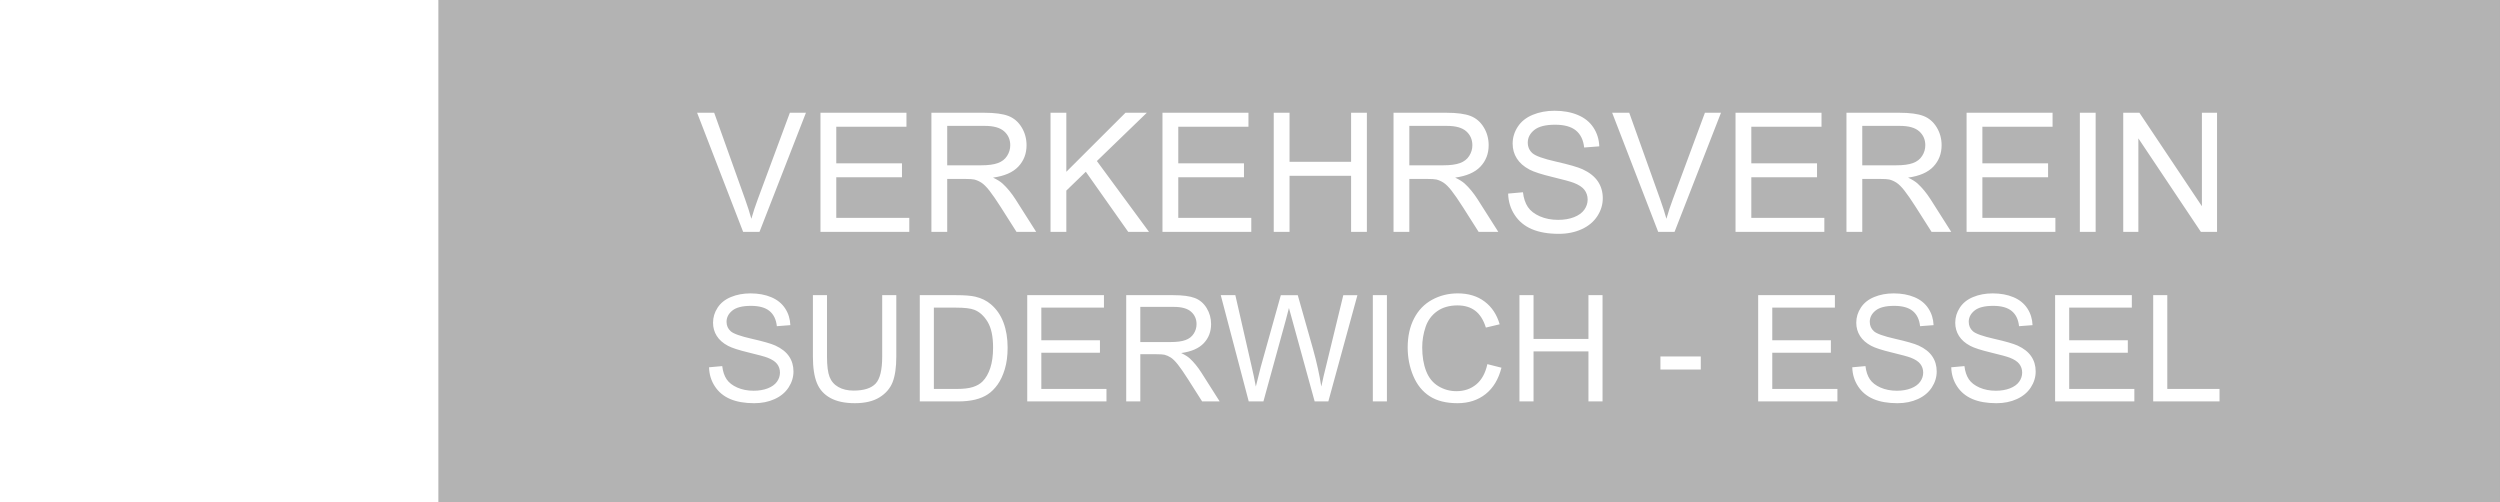
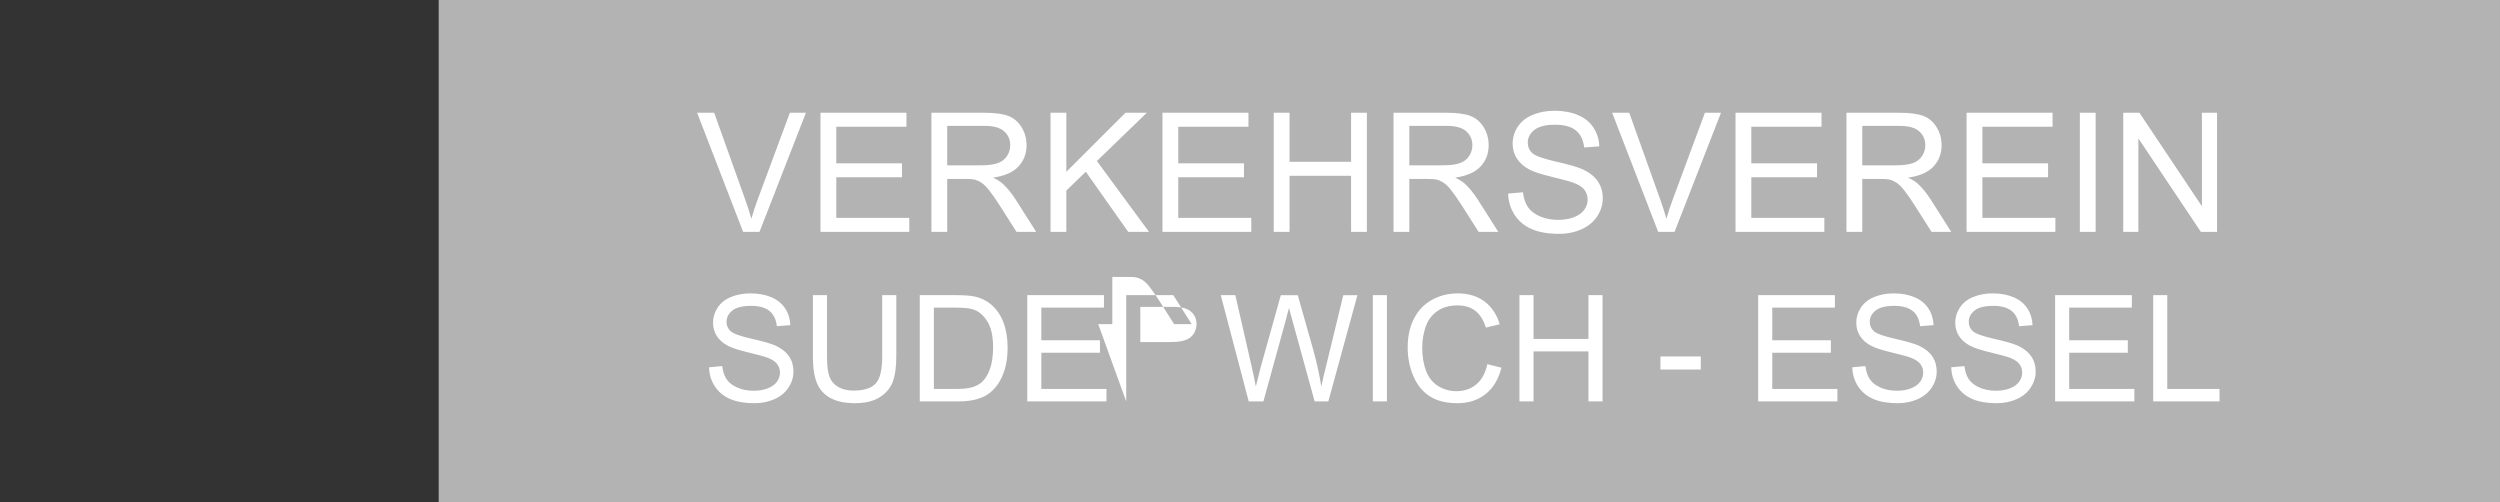
<svg xmlns="http://www.w3.org/2000/svg" xml:space="preserve" width="67.543mm" height="13.571mm" version="1.1" style="shape-rendering:geometricPrecision; text-rendering:geometricPrecision; image-rendering:optimizeQuality; fill-rule:evenodd; clip-rule:evenodd" viewBox="0 0 6754.3 1357.1">
  <rect x="0" y="0" width="6754.3" height="1357.1" fill="#333333" stroke="none" />
  <defs>
    <style type="text/css">
   
    .fil0 {fill:#B3B3B3}
    .fil2 {fill:white}
    .fil1 {fill:white;fill-rule:nonzero}
   
  </style>
  </defs>
  <g id="Ebene_x0020_1">
    <rect class="fil0" x="1185.26" y="0.01" width="5569.02" height="1357.08" />
-     <path class="fil1" d="M2007.72 626.37l-124.33 -321.75 46.14 0 83.58 233.82c6.67,18.72 12.36,36.25 16.85,52.65 4.95,-17.6 10.71,-35.12 17.3,-52.65l86.73 -233.82 43.44 0 -125.45 321.75 -44.26 0zm208.96 0l0 -321.75 232.32 0 0 37.74 -189.63 0 0 98.87 177.5 0 0 37.74 -177.5 0 0 109.65 197.27 0 0 37.75 -239.96 0zm299.73 0l0 -321.75 142.6 0c28.68,0 50.48,2.92 65.38,8.69 14.91,5.76 26.81,15.95 35.73,30.55 8.91,14.61 13.33,30.78 13.33,48.46 0,22.84 -7.42,42.09 -22.17,57.74 -14.75,15.66 -37.52,25.54 -68.38,29.81 11.31,5.39 19.85,10.79 25.69,16.03 12.43,11.38 24.19,25.69 35.2,42.84l55.65 87.63 -53.18 0 -42.54 -66.96c-12.36,-19.4 -22.62,-34.15 -30.63,-44.41 -8.09,-10.26 -15.28,-17.38 -21.64,-21.5 -6.3,-4.04 -12.81,-6.89 -19.41,-8.54 -4.79,-0.97 -12.65,-1.49 -23.66,-1.49l-49.28 0 0 142.9 -42.69 0zm42.69 -179.75l91.37 0c19.47,0 34.6,-2.02 45.54,-6.07 10.93,-3.97 19.24,-10.41 24.86,-19.32 5.69,-8.84 8.54,-18.43 8.54,-28.84 0,-15.2 -5.47,-27.78 -16.48,-37.59 -11.01,-9.81 -28.38,-14.68 -52.13,-14.68l-101.7 0 0 106.5zm279.13 179.75l0 -321.75 42.69 0 0 159.52 159.83 -159.52 57.67 0 -134.96 130.47 140.8 191.28 -56.17 0 -114.52 -162.38 -52.65 50.93 0 111.45 -42.69 0zm302.43 0l0 -321.75 232.32 0 0 37.74 -189.63 0 0 98.87 177.5 0 0 37.74 -177.5 0 0 109.65 197.27 0 0 37.75 -239.96 0zm300.63 0l0 -321.75 42.69 0 0 132.56 166.27 0 0 -132.56 42.69 0 0 321.75 -42.69 0 0 -151.44 -166.27 0 0 151.44 -42.69 0zm323.62 0l0 -321.75 142.6 0c28.69,0 50.48,2.92 65.39,8.69 14.9,5.76 26.81,15.95 35.72,30.55 8.92,14.61 13.33,30.78 13.33,48.46 0,22.84 -7.41,42.09 -22.17,57.74 -14.75,15.66 -37.52,25.54 -68.38,29.81 11.31,5.39 19.85,10.79 25.69,16.03 12.44,11.38 24.2,25.69 35.2,42.84l55.65 87.63 -53.17 0 -42.54 -66.96c-12.36,-19.4 -22.62,-34.15 -30.64,-44.41 -8.09,-10.26 -15.27,-17.38 -21.64,-21.5 -6.29,-4.04 -12.81,-6.89 -19.4,-8.54 -4.79,-0.97 -12.66,-1.49 -23.67,-1.49l-49.28 0 0 142.9 -42.69 0zm42.69 -179.75l91.38 0c19.47,0 34.6,-2.02 45.53,-6.07 10.94,-3.97 19.25,-10.41 24.87,-19.32 5.69,-8.84 8.53,-18.43 8.53,-28.84 0,-15.2 -5.46,-27.78 -16.47,-37.59 -11.01,-9.81 -28.39,-14.68 -52.13,-14.68l-101.71 0 0 106.5zm267 76.39l40 -3.59c1.87,16.18 6.29,29.43 13.26,39.84 6.96,10.34 17.75,18.72 32.35,25.17 14.61,6.36 31.08,9.58 49.35,9.58 16.26,0 30.56,-2.4 43,-7.26 12.43,-4.87 21.64,-11.54 27.71,-20 6.06,-8.46 9.13,-17.67 9.13,-27.56 0,-10.04 -2.92,-18.8 -8.76,-26.36 -5.84,-7.49 -15.5,-13.78 -28.98,-18.95 -8.62,-3.3 -27.71,-8.54 -57.3,-15.66 -29.58,-7.11 -50.25,-13.78 -62.09,-20.07 -15.35,-8.09 -26.73,-18.12 -34.22,-30.03 -7.57,-11.91 -11.31,-25.32 -11.31,-40.07 0,-16.33 4.64,-31.53 13.85,-45.61 9.22,-14.16 22.62,-24.87 40.37,-32.21 17.68,-7.33 37.37,-11.01 59.02,-11.01 23.82,0 44.86,3.83 63.06,11.54 18.2,7.64 32.21,18.95 42.02,33.93 9.81,14.9 15.05,31.83 15.8,50.7l-40.89 3.15c-2.17,-20.3 -9.59,-35.65 -22.25,-45.99 -12.65,-10.41 -31.38,-15.58 -56.09,-15.58 -25.77,0 -44.57,4.72 -56.32,14.16 -11.76,9.43 -17.68,20.82 -17.68,34.15 0,11.53 4.19,21.05 12.51,28.53 8.24,7.42 29.58,15.13 64.18,22.92 34.61,7.87 58.35,14.68 71.23,20.52 18.65,8.62 32.5,19.48 41.42,32.73 8.91,13.18 13.33,28.39 13.33,45.62 0,17.14 -4.87,33.17 -14.68,48.3 -9.81,15.13 -23.82,26.89 -42.17,35.28 -18.35,8.38 -38.94,12.58 -61.94,12.58 -29.05,0 -53.4,-4.27 -73.02,-12.73 -19.7,-8.46 -35.05,-21.2 -46.21,-38.28 -11.23,-16.99 -17.08,-36.24 -17.68,-57.74zm405.34 103.36l-124.33 -321.75 46.14 0 83.58 233.82c6.67,18.72 12.36,36.25 16.85,52.65 4.94,-17.6 10.71,-35.12 17.3,-52.65l86.73 -233.82 43.44 0 -125.45 321.75 -44.26 0zm208.96 0l0 -321.75 232.32 0 0 37.74 -189.64 0 0 98.87 177.51 0 0 37.74 -177.51 0 0 109.65 197.28 0 0 37.75 -239.96 0zm299.73 0l0 -321.75 142.6 0c28.68,0 50.47,2.92 65.38,8.69 14.9,5.76 26.81,15.95 35.72,30.55 8.92,14.61 13.34,30.78 13.34,48.46 0,22.84 -7.42,42.09 -22.17,57.74 -14.76,15.66 -37.53,25.54 -68.38,29.81 11.31,5.39 19.85,10.79 25.69,16.03 12.43,11.38 24.19,25.69 35.2,42.84l55.64 87.63 -53.17 0 -42.54 -66.96c-12.36,-19.4 -22.62,-34.15 -30.63,-44.41 -8.09,-10.26 -15.28,-17.38 -21.65,-21.5 -6.29,-4.04 -12.81,-6.89 -19.4,-8.54 -4.79,-0.97 -12.65,-1.49 -23.66,-1.49l-49.28 0 0 142.9 -42.69 0zm42.69 -179.75l91.37 0c19.47,0 34.6,-2.02 45.53,-6.07 10.94,-3.97 19.25,-10.41 24.87,-19.32 5.69,-8.84 8.54,-18.43 8.54,-28.84 0,-15.2 -5.47,-27.78 -16.48,-37.59 -11.01,-9.81 -28.38,-14.68 -52.13,-14.68l-101.7 0 0 106.5zm281.83 179.75l0 -321.75 232.32 0 0 37.74 -189.63 0 0 98.87 177.5 0 0 37.74 -177.5 0 0 109.65 197.27 0 0 37.75 -239.96 0zm306.02 0l0 -321.75 42.69 0 0 321.75 -42.69 0zm117.21 0l0 -321.75 43.74 0 168.81 252.54 0 -252.54 40.89 0 0 321.75 -43.73 0 -168.82 -252.55 0 252.55 -40.89 0zm-3820.78 365.94l35.68 -3.21c1.67,14.43 5.61,26.26 11.83,35.55 6.21,9.22 15.83,16.7 28.86,22.45 13.03,5.68 27.73,8.55 44.03,8.55 14.5,0 27.27,-2.14 38.36,-6.48 11.09,-4.34 19.31,-10.29 24.72,-17.84 5.41,-7.55 8.15,-15.77 8.15,-24.59 0,-8.95 -2.6,-16.77 -7.81,-23.52 -5.22,-6.68 -13.84,-12.29 -25.86,-16.91 -7.69,-2.93 -24.73,-7.61 -51.12,-13.96 -26.39,-6.35 -44.83,-12.3 -55.39,-17.91 -13.7,-7.21 -23.86,-16.17 -30.54,-26.79 -6.75,-10.62 -10.09,-22.59 -10.09,-35.75 0,-14.57 4.14,-28.13 12.36,-40.69 8.22,-12.63 20.18,-22.19 36.02,-28.73 15.77,-6.55 33.34,-9.83 52.65,-9.83 21.25,0 40.03,3.41 56.26,10.29 16.24,6.82 28.74,16.91 37.49,30.27 8.75,13.3 13.43,28.4 14.1,45.24l-36.48 2.81c-1.94,-18.11 -8.56,-31.81 -19.85,-41.03 -11.29,-9.29 -28,-13.9 -50.05,-13.9 -22.98,0 -39.75,4.21 -50.25,12.63 -10.49,8.42 -15.76,18.57 -15.76,30.47 0,10.29 3.74,18.77 11.16,25.46 7.35,6.61 26.39,13.49 57.26,20.44 30.87,7.02 52.05,13.1 63.54,18.31 16.64,7.69 29,17.37 36.95,29.2 7.96,11.76 11.9,25.32 11.9,40.69 0,15.3 -4.35,29.61 -13.1,43.1 -8.75,13.5 -21.25,23.99 -37.62,31.47 -16.37,7.49 -34.75,11.23 -55.26,11.23 -25.92,0 -47.64,-3.81 -65.15,-11.36 -17.57,-7.55 -31.27,-18.91 -41.22,-34.14 -10.02,-15.17 -15.24,-32.35 -15.77,-51.52zm467.86 -194.85l38.09 0 0 165.78c0,28.87 -3.28,51.79 -9.76,68.76 -6.55,16.9 -18.31,30.74 -35.28,41.36 -17.04,10.62 -39.29,15.97 -66.95,15.97 -26.79,0 -48.78,-4.61 -65.82,-13.9 -17.1,-9.29 -29.26,-22.65 -36.55,-40.22 -7.28,-17.58 -10.95,-41.57 -10.95,-71.97l0 -165.78 38.08 0 0 165.71c0,24.93 2.34,43.37 6.95,55.13 4.61,11.83 12.5,20.98 23.79,27.33 11.22,6.42 24.99,9.62 41.23,9.62 27.79,0 47.64,-6.35 59.47,-18.97 11.82,-12.7 17.7,-37.02 17.7,-73.11l0 -165.71zm101.5 287.06l0 -287.06 98.89 0c22.32,0 39.35,1.34 51.12,4.08 16.43,3.81 30.46,10.69 42.09,20.58 15.17,12.83 26.46,29.13 33.95,49.04 7.55,19.92 11.29,42.7 11.29,68.29 0,21.79 -2.54,41.1 -7.62,57.94 -5.08,16.84 -11.63,30.8 -19.58,41.82 -8.02,11.03 -16.7,19.72 -26.19,26 -9.42,6.34 -20.85,11.16 -34.21,14.43 -13.43,3.27 -28.8,4.88 -46.17,4.88l-103.57 0zm38.09 -33.68l61.2 0c18.91,0 33.74,-1.74 44.5,-5.28 10.76,-3.54 19.31,-8.48 25.73,-14.9 8.95,-9.02 15.97,-21.18 20.98,-36.41 5.01,-15.24 7.55,-33.68 7.55,-55.4 0,-30.07 -4.95,-53.18 -14.77,-69.35 -9.82,-16.18 -21.78,-27 -35.88,-32.48 -10.16,-3.94 -26.53,-5.88 -49.11,-5.88l-60.2 0 0 219.7zm252.23 33.68l0 -287.06 207.28 0 0 33.68 -169.19 0 0 88.2 158.36 0 0 33.68 -158.36 0 0 97.82 176 0 0 33.68 -214.09 0zm267.41 0l0 -287.06 127.22 0c25.59,0 45.04,2.61 58.34,7.76 13.29,5.14 23.92,14.23 31.87,27.26 7.95,13.03 11.89,27.46 11.89,43.23 0,20.38 -6.61,37.55 -19.78,51.52 -13.16,13.96 -33.47,22.78 -61,26.59 10.09,4.81 17.71,9.62 22.92,14.3 11.09,10.16 21.58,22.92 31.4,38.22l49.65 78.18 -47.44 0 -37.96 -59.74c-11.02,-17.31 -20.17,-30.47 -27.32,-39.62 -7.22,-9.15 -13.64,-15.5 -19.31,-19.18 -5.62,-3.61 -11.43,-6.15 -17.31,-7.62 -4.28,-0.86 -11.29,-1.33 -21.12,-1.33l-43.96 0 0 127.49 -38.09 0zm38.09 -160.37l81.52 0c17.37,0 30.87,-1.8 40.62,-5.41 9.76,-3.54 17.18,-9.29 22.18,-17.24 5.08,-7.88 7.62,-16.44 7.62,-25.72 0,-13.57 -4.87,-24.79 -14.7,-33.55 -9.82,-8.75 -25.32,-13.09 -46.5,-13.09l-90.74 0 0 95.01zm292.93 160.37l-75.57 -287.06 39.42 0 43.03 188.23c4.68,19.71 8.82,39.29 12.36,58.67 7.56,-30.6 11.96,-48.24 13.23,-52.92l54.26 -193.98 45.77 0 41.16 145.33c10.09,36.09 17.57,69.96 22.39,101.57 3.8,-18.11 8.68,-38.89 14.63,-62.34l44.83 -184.56 38.16 0 -78.58 287.06 -36.95 0 -60.2 -218.7c-5.08,-18.31 -8.16,-29.53 -9.29,-33.68 -3.28,13.1 -6.22,24.32 -8.76,33.61l-60.2 218.77 -39.69 0zm335.3 0l0 -287.06 38.08 0 0 287.06 -38.08 0zm309.44 -100.7l38.08 9.62c-7.95,31.21 -22.25,54.93 -42.9,71.3 -20.64,16.37 -45.9,24.59 -75.77,24.59 -30.87,0 -55.99,-6.28 -75.37,-18.91 -19.38,-12.56 -34.08,-30.8 -44.17,-54.66 -10.09,-23.92 -15.16,-49.51 -15.16,-76.91 0,-29.87 5.67,-55.93 17.1,-78.18 11.43,-22.25 27.66,-39.15 48.71,-50.71 21.05,-11.56 44.24,-17.31 69.49,-17.31 28.73,0 52.86,7.29 72.37,21.92 19.58,14.63 33.21,35.15 40.89,61.61l-37.28 8.82c-6.62,-20.85 -16.31,-36.09 -28.94,-45.57 -12.62,-9.56 -28.53,-14.3 -47.71,-14.3 -21.98,0 -40.42,5.28 -55.19,15.83 -14.76,10.56 -25.19,24.79 -31.13,42.57 -6.02,17.84 -9.03,36.21 -9.03,55.12 0,24.39 3.54,45.7 10.63,63.88 7.08,18.24 18.11,31.81 33.07,40.83 14.97,9.02 31.14,13.49 48.58,13.49 21.25,0 39.16,-6.14 53.86,-18.37 14.7,-12.3 24.65,-30.47 29.87,-54.66zm86.66 100.7l0 -287.06 38.08 0 0 118.27 148.34 0 0 -118.27 38.09 0 0 287.06 -38.09 0 0 -135.11 -148.34 0 0 135.11 -38.08 0zm380.87 -86.2l0 -35.28 109.04 0 0 35.28 -109.04 0zm264.13 86.2l0 -287.06 207.27 0 0 33.68 -169.18 0 0 88.2 158.36 0 0 33.68 -158.36 0 0 97.82 176 0 0 33.68 -214.09 0zm254.18 -92.21l35.68 -3.21c1.67,14.43 5.61,26.26 11.83,35.55 6.21,9.22 15.83,16.7 28.86,22.45 13.03,5.68 27.73,8.55 44.03,8.55 14.5,0 27.27,-2.14 38.36,-6.48 11.09,-4.34 19.31,-10.29 24.72,-17.84 5.41,-7.55 8.15,-15.77 8.15,-24.59 0,-8.95 -2.6,-16.77 -7.81,-23.52 -5.21,-6.68 -13.84,-12.29 -25.86,-16.91 -7.69,-2.93 -24.72,-7.61 -51.12,-13.96 -26.39,-6.35 -44.83,-12.3 -55.39,-17.91 -13.7,-7.21 -23.85,-16.17 -30.54,-26.79 -6.75,-10.62 -10.09,-22.59 -10.09,-35.75 0,-14.57 4.15,-28.13 12.36,-40.69 8.22,-12.63 20.18,-22.19 36.02,-28.73 15.77,-6.55 33.34,-9.83 52.65,-9.83 21.25,0 40.03,3.41 56.27,10.29 16.23,6.82 28.73,16.91 37.48,30.27 8.75,13.3 13.43,28.4 14.1,45.24l-36.48 2.81c-1.94,-18.11 -8.56,-31.81 -19.85,-41.03 -11.29,-9.29 -28,-13.9 -50.05,-13.9 -22.98,0 -39.75,4.21 -50.25,12.63 -10.49,8.42 -15.76,18.57 -15.76,30.47 0,10.29 3.74,18.77 11.16,25.46 7.35,6.61 26.39,13.49 57.26,20.44 30.87,7.02 52.05,13.1 63.54,18.31 16.64,7.69 29,17.37 36.95,29.2 7.96,11.76 11.9,25.32 11.9,40.69 0,15.3 -4.35,29.61 -13.1,43.1 -8.75,13.5 -21.25,23.99 -37.62,31.47 -16.37,7.49 -34.74,11.23 -55.26,11.23 -25.92,0 -47.64,-3.81 -65.15,-11.36 -17.57,-7.55 -31.27,-18.91 -41.22,-34.14 -10.02,-15.17 -15.24,-32.35 -15.77,-51.52zm267.41 0l35.68 -3.21c1.67,14.43 5.61,26.26 11.83,35.55 6.21,9.22 15.83,16.7 28.86,22.45 13.03,5.68 27.73,8.55 44.03,8.55 14.5,0 27.27,-2.14 38.36,-6.48 11.09,-4.34 19.31,-10.29 24.72,-17.84 5.41,-7.55 8.15,-15.77 8.15,-24.59 0,-8.95 -2.6,-16.77 -7.81,-23.52 -5.22,-6.68 -13.84,-12.29 -25.87,-16.91 -7.68,-2.93 -24.72,-7.61 -51.11,-13.96 -26.39,-6.35 -44.84,-12.3 -55.39,-17.91 -13.7,-7.21 -23.86,-16.17 -30.54,-26.79 -6.75,-10.62 -10.09,-22.59 -10.09,-35.75 0,-14.57 4.14,-28.13 12.36,-40.69 8.22,-12.63 20.18,-22.19 36.02,-28.73 15.77,-6.55 33.34,-9.83 52.65,-9.83 21.25,0 40.03,3.41 56.26,10.29 16.24,6.82 28.73,16.91 37.49,30.27 8.75,13.3 13.43,28.4 14.1,45.24l-36.49 2.81c-1.94,-18.11 -8.55,-31.81 -19.84,-41.03 -11.29,-9.29 -28,-13.9 -50.05,-13.9 -22.99,0 -39.76,4.21 -50.25,12.63 -10.49,8.42 -15.77,18.57 -15.77,30.47 0,10.29 3.75,18.77 11.16,25.46 7.35,6.61 26.4,13.49 57.27,20.44 30.87,7.02 52.05,13.1 63.54,18.31 16.64,7.69 29,17.37 36.95,29.2 7.95,11.76 11.9,25.32 11.9,40.69 0,15.3 -4.35,29.61 -13.1,43.1 -8.75,13.5 -21.25,23.99 -37.62,31.47 -16.37,7.49 -34.75,11.23 -55.26,11.23 -25.92,0 -47.64,-3.81 -65.15,-11.36 -17.57,-7.55 -31.27,-18.91 -41.22,-34.14 -10.03,-15.17 -15.24,-32.35 -15.77,-51.52zm280.63 92.21l0 -287.06 207.28 0 0 33.68 -169.19 0 0 88.2 158.36 0 0 33.68 -158.36 0 0 97.82 176 0 0 33.68 -214.09 0zm265 0l0 -287.06 38.09 0 0 253.38 141.12 0 0 33.68 -179.21 0z" />
-     <rect class="fil2" x="0.01" y="0.01" width="1185.25" height="1357.08" />
+     <path class="fil1" d="M2007.72 626.37l-124.33 -321.75 46.14 0 83.58 233.82c6.67,18.72 12.36,36.25 16.85,52.65 4.95,-17.6 10.71,-35.12 17.3,-52.65l86.73 -233.82 43.44 0 -125.45 321.75 -44.26 0zm208.96 0l0 -321.75 232.32 0 0 37.74 -189.63 0 0 98.87 177.5 0 0 37.74 -177.5 0 0 109.65 197.27 0 0 37.75 -239.96 0zm299.73 0l0 -321.75 142.6 0c28.68,0 50.48,2.92 65.38,8.69 14.91,5.76 26.81,15.95 35.73,30.55 8.91,14.61 13.33,30.78 13.33,48.46 0,22.84 -7.42,42.09 -22.17,57.74 -14.75,15.66 -37.52,25.54 -68.38,29.81 11.31,5.39 19.85,10.79 25.69,16.03 12.43,11.38 24.19,25.69 35.2,42.84l55.65 87.63 -53.18 0 -42.54 -66.96c-12.36,-19.4 -22.62,-34.15 -30.63,-44.41 -8.09,-10.26 -15.28,-17.38 -21.64,-21.5 -6.3,-4.04 -12.81,-6.89 -19.41,-8.54 -4.79,-0.97 -12.65,-1.49 -23.66,-1.49l-49.28 0 0 142.9 -42.69 0zm42.69 -179.75l91.37 0c19.47,0 34.6,-2.02 45.54,-6.07 10.93,-3.97 19.24,-10.41 24.86,-19.32 5.69,-8.84 8.54,-18.43 8.54,-28.84 0,-15.2 -5.47,-27.78 -16.48,-37.59 -11.01,-9.81 -28.38,-14.68 -52.13,-14.68l-101.7 0 0 106.5zm279.13 179.75l0 -321.75 42.69 0 0 159.52 159.83 -159.52 57.67 0 -134.96 130.47 140.8 191.28 -56.17 0 -114.52 -162.38 -52.65 50.93 0 111.45 -42.69 0zm302.43 0l0 -321.75 232.32 0 0 37.74 -189.63 0 0 98.87 177.5 0 0 37.74 -177.5 0 0 109.65 197.27 0 0 37.75 -239.96 0zm300.63 0l0 -321.75 42.69 0 0 132.56 166.27 0 0 -132.56 42.69 0 0 321.75 -42.69 0 0 -151.44 -166.27 0 0 151.44 -42.69 0zm323.62 0l0 -321.75 142.6 0c28.69,0 50.48,2.92 65.39,8.69 14.9,5.76 26.81,15.95 35.72,30.55 8.92,14.61 13.33,30.78 13.33,48.46 0,22.84 -7.41,42.09 -22.17,57.74 -14.75,15.66 -37.52,25.54 -68.38,29.81 11.31,5.39 19.85,10.79 25.69,16.03 12.44,11.38 24.2,25.69 35.2,42.84l55.65 87.63 -53.17 0 -42.54 -66.96c-12.36,-19.4 -22.62,-34.15 -30.64,-44.41 -8.09,-10.26 -15.27,-17.38 -21.64,-21.5 -6.29,-4.04 -12.81,-6.89 -19.4,-8.54 -4.79,-0.97 -12.66,-1.49 -23.67,-1.49l-49.28 0 0 142.9 -42.69 0zm42.69 -179.75l91.38 0c19.47,0 34.6,-2.02 45.53,-6.07 10.94,-3.97 19.25,-10.41 24.87,-19.32 5.69,-8.84 8.53,-18.43 8.53,-28.84 0,-15.2 -5.46,-27.78 -16.47,-37.59 -11.01,-9.81 -28.39,-14.68 -52.13,-14.68l-101.71 0 0 106.5zm267 76.39l40 -3.59c1.87,16.18 6.29,29.43 13.26,39.84 6.96,10.34 17.75,18.72 32.35,25.17 14.61,6.36 31.08,9.58 49.35,9.58 16.26,0 30.56,-2.4 43,-7.26 12.43,-4.87 21.64,-11.54 27.71,-20 6.06,-8.46 9.13,-17.67 9.13,-27.56 0,-10.04 -2.92,-18.8 -8.76,-26.36 -5.84,-7.49 -15.5,-13.78 -28.98,-18.95 -8.62,-3.3 -27.71,-8.54 -57.3,-15.66 -29.58,-7.11 -50.25,-13.78 -62.09,-20.07 -15.35,-8.09 -26.73,-18.12 -34.22,-30.03 -7.57,-11.91 -11.31,-25.32 -11.31,-40.07 0,-16.33 4.64,-31.53 13.85,-45.61 9.22,-14.16 22.62,-24.87 40.37,-32.21 17.68,-7.33 37.37,-11.01 59.02,-11.01 23.82,0 44.86,3.83 63.06,11.54 18.2,7.64 32.21,18.95 42.02,33.93 9.81,14.9 15.05,31.83 15.8,50.7l-40.89 3.15c-2.17,-20.3 -9.59,-35.65 -22.25,-45.99 -12.65,-10.41 -31.38,-15.58 -56.09,-15.58 -25.77,0 -44.57,4.72 -56.32,14.16 -11.76,9.43 -17.68,20.82 -17.68,34.15 0,11.53 4.19,21.05 12.51,28.53 8.24,7.42 29.58,15.13 64.18,22.92 34.61,7.87 58.35,14.68 71.23,20.52 18.65,8.62 32.5,19.48 41.42,32.73 8.91,13.18 13.33,28.39 13.33,45.62 0,17.14 -4.87,33.17 -14.68,48.3 -9.81,15.13 -23.82,26.89 -42.17,35.28 -18.35,8.38 -38.94,12.58 -61.94,12.58 -29.05,0 -53.4,-4.27 -73.02,-12.73 -19.7,-8.46 -35.05,-21.2 -46.21,-38.28 -11.23,-16.99 -17.08,-36.24 -17.68,-57.74zm405.34 103.36l-124.33 -321.75 46.14 0 83.58 233.82c6.67,18.72 12.36,36.25 16.85,52.65 4.94,-17.6 10.71,-35.12 17.3,-52.65l86.73 -233.82 43.44 0 -125.45 321.75 -44.26 0zm208.96 0l0 -321.75 232.32 0 0 37.74 -189.64 0 0 98.87 177.51 0 0 37.74 -177.51 0 0 109.65 197.28 0 0 37.75 -239.96 0zm299.73 0l0 -321.75 142.6 0c28.68,0 50.47,2.92 65.38,8.69 14.9,5.76 26.81,15.95 35.72,30.55 8.92,14.61 13.34,30.78 13.34,48.46 0,22.84 -7.42,42.09 -22.17,57.74 -14.76,15.66 -37.53,25.54 -68.38,29.81 11.31,5.39 19.85,10.79 25.69,16.03 12.43,11.38 24.19,25.69 35.2,42.84l55.64 87.63 -53.17 0 -42.54 -66.96c-12.36,-19.4 -22.62,-34.15 -30.63,-44.41 -8.09,-10.26 -15.28,-17.38 -21.65,-21.5 -6.29,-4.04 -12.81,-6.89 -19.4,-8.54 -4.79,-0.97 -12.65,-1.49 -23.66,-1.49l-49.28 0 0 142.9 -42.69 0zm42.69 -179.75l91.37 0c19.47,0 34.6,-2.02 45.53,-6.07 10.94,-3.97 19.25,-10.41 24.87,-19.32 5.69,-8.84 8.54,-18.43 8.54,-28.84 0,-15.2 -5.47,-27.78 -16.48,-37.59 -11.01,-9.81 -28.38,-14.68 -52.13,-14.68l-101.7 0 0 106.5zm281.83 179.75l0 -321.75 232.32 0 0 37.74 -189.63 0 0 98.87 177.5 0 0 37.74 -177.5 0 0 109.65 197.27 0 0 37.75 -239.96 0zm306.02 0l0 -321.75 42.69 0 0 321.75 -42.69 0zm117.21 0l0 -321.75 43.74 0 168.81 252.54 0 -252.54 40.89 0 0 321.75 -43.73 0 -168.82 -252.55 0 252.55 -40.89 0zm-3820.78 365.94l35.68 -3.21c1.67,14.43 5.61,26.26 11.83,35.55 6.21,9.22 15.83,16.7 28.86,22.45 13.03,5.68 27.73,8.55 44.03,8.55 14.5,0 27.27,-2.14 38.36,-6.48 11.09,-4.34 19.31,-10.29 24.72,-17.84 5.41,-7.55 8.15,-15.77 8.15,-24.59 0,-8.95 -2.6,-16.77 -7.81,-23.52 -5.22,-6.68 -13.84,-12.29 -25.86,-16.91 -7.69,-2.93 -24.73,-7.61 -51.12,-13.96 -26.39,-6.35 -44.83,-12.3 -55.39,-17.91 -13.7,-7.21 -23.86,-16.17 -30.54,-26.79 -6.75,-10.62 -10.09,-22.59 -10.09,-35.75 0,-14.57 4.14,-28.13 12.36,-40.69 8.22,-12.63 20.18,-22.19 36.02,-28.73 15.77,-6.55 33.34,-9.83 52.65,-9.83 21.25,0 40.03,3.41 56.26,10.29 16.24,6.82 28.74,16.91 37.49,30.27 8.75,13.3 13.43,28.4 14.1,45.24l-36.48 2.81c-1.94,-18.11 -8.56,-31.81 -19.85,-41.03 -11.29,-9.29 -28,-13.9 -50.05,-13.9 -22.98,0 -39.75,4.21 -50.25,12.63 -10.49,8.42 -15.76,18.57 -15.76,30.47 0,10.29 3.74,18.77 11.16,25.46 7.35,6.61 26.39,13.49 57.26,20.44 30.87,7.02 52.05,13.1 63.54,18.31 16.64,7.69 29,17.37 36.95,29.2 7.96,11.76 11.9,25.32 11.9,40.69 0,15.3 -4.35,29.61 -13.1,43.1 -8.75,13.5 -21.25,23.99 -37.62,31.47 -16.37,7.49 -34.75,11.23 -55.26,11.23 -25.92,0 -47.64,-3.81 -65.15,-11.36 -17.57,-7.55 -31.27,-18.91 -41.22,-34.14 -10.02,-15.17 -15.24,-32.35 -15.77,-51.52zm467.86 -194.85l38.09 0 0 165.78c0,28.87 -3.28,51.79 -9.76,68.76 -6.55,16.9 -18.31,30.74 -35.28,41.36 -17.04,10.62 -39.29,15.97 -66.95,15.97 -26.79,0 -48.78,-4.61 -65.82,-13.9 -17.1,-9.29 -29.26,-22.65 -36.55,-40.22 -7.28,-17.58 -10.95,-41.57 -10.95,-71.97l0 -165.78 38.08 0 0 165.71c0,24.93 2.34,43.37 6.95,55.13 4.61,11.83 12.5,20.98 23.79,27.33 11.22,6.42 24.99,9.62 41.23,9.62 27.79,0 47.64,-6.35 59.47,-18.97 11.82,-12.7 17.7,-37.02 17.7,-73.11l0 -165.71zm101.5 287.06l0 -287.06 98.89 0c22.32,0 39.35,1.34 51.12,4.08 16.43,3.81 30.46,10.69 42.09,20.58 15.17,12.83 26.46,29.13 33.95,49.04 7.55,19.92 11.29,42.7 11.29,68.29 0,21.79 -2.54,41.1 -7.62,57.94 -5.08,16.84 -11.63,30.8 -19.58,41.82 -8.02,11.03 -16.7,19.72 -26.19,26 -9.42,6.34 -20.85,11.16 -34.21,14.43 -13.43,3.27 -28.8,4.88 -46.17,4.88l-103.57 0zm38.09 -33.68l61.2 0c18.91,0 33.74,-1.74 44.5,-5.28 10.76,-3.54 19.31,-8.48 25.73,-14.9 8.95,-9.02 15.97,-21.18 20.98,-36.41 5.01,-15.24 7.55,-33.68 7.55,-55.4 0,-30.07 -4.95,-53.18 -14.77,-69.35 -9.82,-16.18 -21.78,-27 -35.88,-32.48 -10.16,-3.94 -26.53,-5.88 -49.11,-5.88l-60.2 0 0 219.7zm252.23 33.68l0 -287.06 207.28 0 0 33.68 -169.19 0 0 88.2 158.36 0 0 33.68 -158.36 0 0 97.82 176 0 0 33.68 -214.09 0zm267.41 0l0 -287.06 127.22 0l49.65 78.18 -47.44 0 -37.96 -59.74c-11.02,-17.31 -20.17,-30.47 -27.32,-39.62 -7.22,-9.15 -13.64,-15.5 -19.31,-19.18 -5.62,-3.61 -11.43,-6.15 -17.31,-7.62 -4.28,-0.86 -11.29,-1.33 -21.12,-1.33l-43.96 0 0 127.49 -38.09 0zm38.09 -160.37l81.52 0c17.37,0 30.87,-1.8 40.62,-5.41 9.76,-3.54 17.18,-9.29 22.18,-17.24 5.08,-7.88 7.62,-16.44 7.62,-25.72 0,-13.57 -4.87,-24.79 -14.7,-33.55 -9.82,-8.75 -25.32,-13.09 -46.5,-13.09l-90.74 0 0 95.01zm292.93 160.37l-75.57 -287.06 39.42 0 43.03 188.23c4.68,19.71 8.82,39.29 12.36,58.67 7.56,-30.6 11.96,-48.24 13.23,-52.92l54.26 -193.98 45.77 0 41.16 145.33c10.09,36.09 17.57,69.96 22.39,101.57 3.8,-18.11 8.68,-38.89 14.63,-62.34l44.83 -184.56 38.16 0 -78.58 287.06 -36.95 0 -60.2 -218.7c-5.08,-18.31 -8.16,-29.53 -9.29,-33.68 -3.28,13.1 -6.22,24.32 -8.76,33.61l-60.2 218.77 -39.69 0zm335.3 0l0 -287.06 38.08 0 0 287.06 -38.08 0zm309.44 -100.7l38.08 9.62c-7.95,31.21 -22.25,54.93 -42.9,71.3 -20.64,16.37 -45.9,24.59 -75.77,24.59 -30.87,0 -55.99,-6.28 -75.37,-18.91 -19.38,-12.56 -34.08,-30.8 -44.17,-54.66 -10.09,-23.92 -15.16,-49.51 -15.16,-76.91 0,-29.87 5.67,-55.93 17.1,-78.18 11.43,-22.25 27.66,-39.15 48.71,-50.71 21.05,-11.56 44.24,-17.31 69.49,-17.31 28.73,0 52.86,7.29 72.37,21.92 19.58,14.63 33.21,35.15 40.89,61.61l-37.28 8.82c-6.62,-20.85 -16.31,-36.09 -28.94,-45.57 -12.62,-9.56 -28.53,-14.3 -47.71,-14.3 -21.98,0 -40.42,5.28 -55.19,15.83 -14.76,10.56 -25.19,24.79 -31.13,42.57 -6.02,17.84 -9.03,36.21 -9.03,55.12 0,24.39 3.54,45.7 10.63,63.88 7.08,18.24 18.11,31.81 33.07,40.83 14.97,9.02 31.14,13.49 48.58,13.49 21.25,0 39.16,-6.14 53.86,-18.37 14.7,-12.3 24.65,-30.47 29.87,-54.66zm86.66 100.7l0 -287.06 38.08 0 0 118.27 148.34 0 0 -118.27 38.09 0 0 287.06 -38.09 0 0 -135.11 -148.34 0 0 135.11 -38.08 0zm380.87 -86.2l0 -35.28 109.04 0 0 35.28 -109.04 0zm264.13 86.2l0 -287.06 207.27 0 0 33.68 -169.18 0 0 88.2 158.36 0 0 33.68 -158.36 0 0 97.82 176 0 0 33.68 -214.09 0zm254.18 -92.21l35.68 -3.21c1.67,14.43 5.61,26.26 11.83,35.55 6.21,9.22 15.83,16.7 28.86,22.45 13.03,5.68 27.73,8.55 44.03,8.55 14.5,0 27.27,-2.14 38.36,-6.48 11.09,-4.34 19.31,-10.29 24.72,-17.84 5.41,-7.55 8.15,-15.77 8.15,-24.59 0,-8.95 -2.6,-16.77 -7.81,-23.52 -5.21,-6.68 -13.84,-12.29 -25.86,-16.91 -7.69,-2.93 -24.72,-7.61 -51.12,-13.96 -26.39,-6.35 -44.83,-12.3 -55.39,-17.91 -13.7,-7.21 -23.85,-16.17 -30.54,-26.79 -6.75,-10.62 -10.09,-22.59 -10.09,-35.75 0,-14.57 4.15,-28.13 12.36,-40.69 8.22,-12.63 20.18,-22.19 36.02,-28.73 15.77,-6.55 33.34,-9.83 52.65,-9.83 21.25,0 40.03,3.41 56.27,10.29 16.23,6.82 28.73,16.91 37.48,30.27 8.75,13.3 13.43,28.4 14.1,45.24l-36.48 2.81c-1.94,-18.11 -8.56,-31.81 -19.85,-41.03 -11.29,-9.29 -28,-13.9 -50.05,-13.9 -22.98,0 -39.75,4.21 -50.25,12.63 -10.49,8.42 -15.76,18.57 -15.76,30.47 0,10.29 3.74,18.77 11.16,25.46 7.35,6.61 26.39,13.49 57.26,20.44 30.87,7.02 52.05,13.1 63.54,18.31 16.64,7.69 29,17.37 36.95,29.2 7.96,11.76 11.9,25.32 11.9,40.69 0,15.3 -4.35,29.61 -13.1,43.1 -8.75,13.5 -21.25,23.99 -37.62,31.47 -16.37,7.49 -34.74,11.23 -55.26,11.23 -25.92,0 -47.64,-3.81 -65.15,-11.36 -17.57,-7.55 -31.27,-18.91 -41.22,-34.14 -10.02,-15.17 -15.24,-32.35 -15.77,-51.52zm267.41 0l35.68 -3.21c1.67,14.43 5.61,26.26 11.83,35.55 6.21,9.22 15.83,16.7 28.86,22.45 13.03,5.68 27.73,8.55 44.03,8.55 14.5,0 27.27,-2.14 38.36,-6.48 11.09,-4.34 19.31,-10.29 24.72,-17.84 5.41,-7.55 8.15,-15.77 8.15,-24.59 0,-8.95 -2.6,-16.77 -7.81,-23.52 -5.22,-6.68 -13.84,-12.29 -25.87,-16.91 -7.68,-2.93 -24.72,-7.61 -51.11,-13.96 -26.39,-6.35 -44.84,-12.3 -55.39,-17.91 -13.7,-7.21 -23.86,-16.17 -30.54,-26.79 -6.75,-10.62 -10.09,-22.59 -10.09,-35.75 0,-14.57 4.14,-28.13 12.36,-40.69 8.22,-12.63 20.18,-22.19 36.02,-28.73 15.77,-6.55 33.34,-9.83 52.65,-9.83 21.25,0 40.03,3.41 56.26,10.29 16.24,6.82 28.73,16.91 37.49,30.27 8.75,13.3 13.43,28.4 14.1,45.24l-36.49 2.81c-1.94,-18.11 -8.55,-31.81 -19.84,-41.03 -11.29,-9.29 -28,-13.9 -50.05,-13.9 -22.99,0 -39.76,4.21 -50.25,12.63 -10.49,8.42 -15.77,18.57 -15.77,30.47 0,10.29 3.75,18.77 11.16,25.46 7.35,6.61 26.4,13.49 57.27,20.44 30.87,7.02 52.05,13.1 63.54,18.31 16.64,7.69 29,17.37 36.95,29.2 7.95,11.76 11.9,25.32 11.9,40.69 0,15.3 -4.35,29.61 -13.1,43.1 -8.75,13.5 -21.25,23.99 -37.62,31.47 -16.37,7.49 -34.75,11.23 -55.26,11.23 -25.92,0 -47.64,-3.81 -65.15,-11.36 -17.57,-7.55 -31.27,-18.91 -41.22,-34.14 -10.03,-15.17 -15.24,-32.35 -15.77,-51.52zm280.63 92.21l0 -287.06 207.28 0 0 33.68 -169.19 0 0 88.2 158.36 0 0 33.68 -158.36 0 0 97.82 176 0 0 33.68 -214.09 0zm265 0l0 -287.06 38.09 0 0 253.38 141.12 0 0 33.68 -179.21 0z" />
  </g>
</svg>